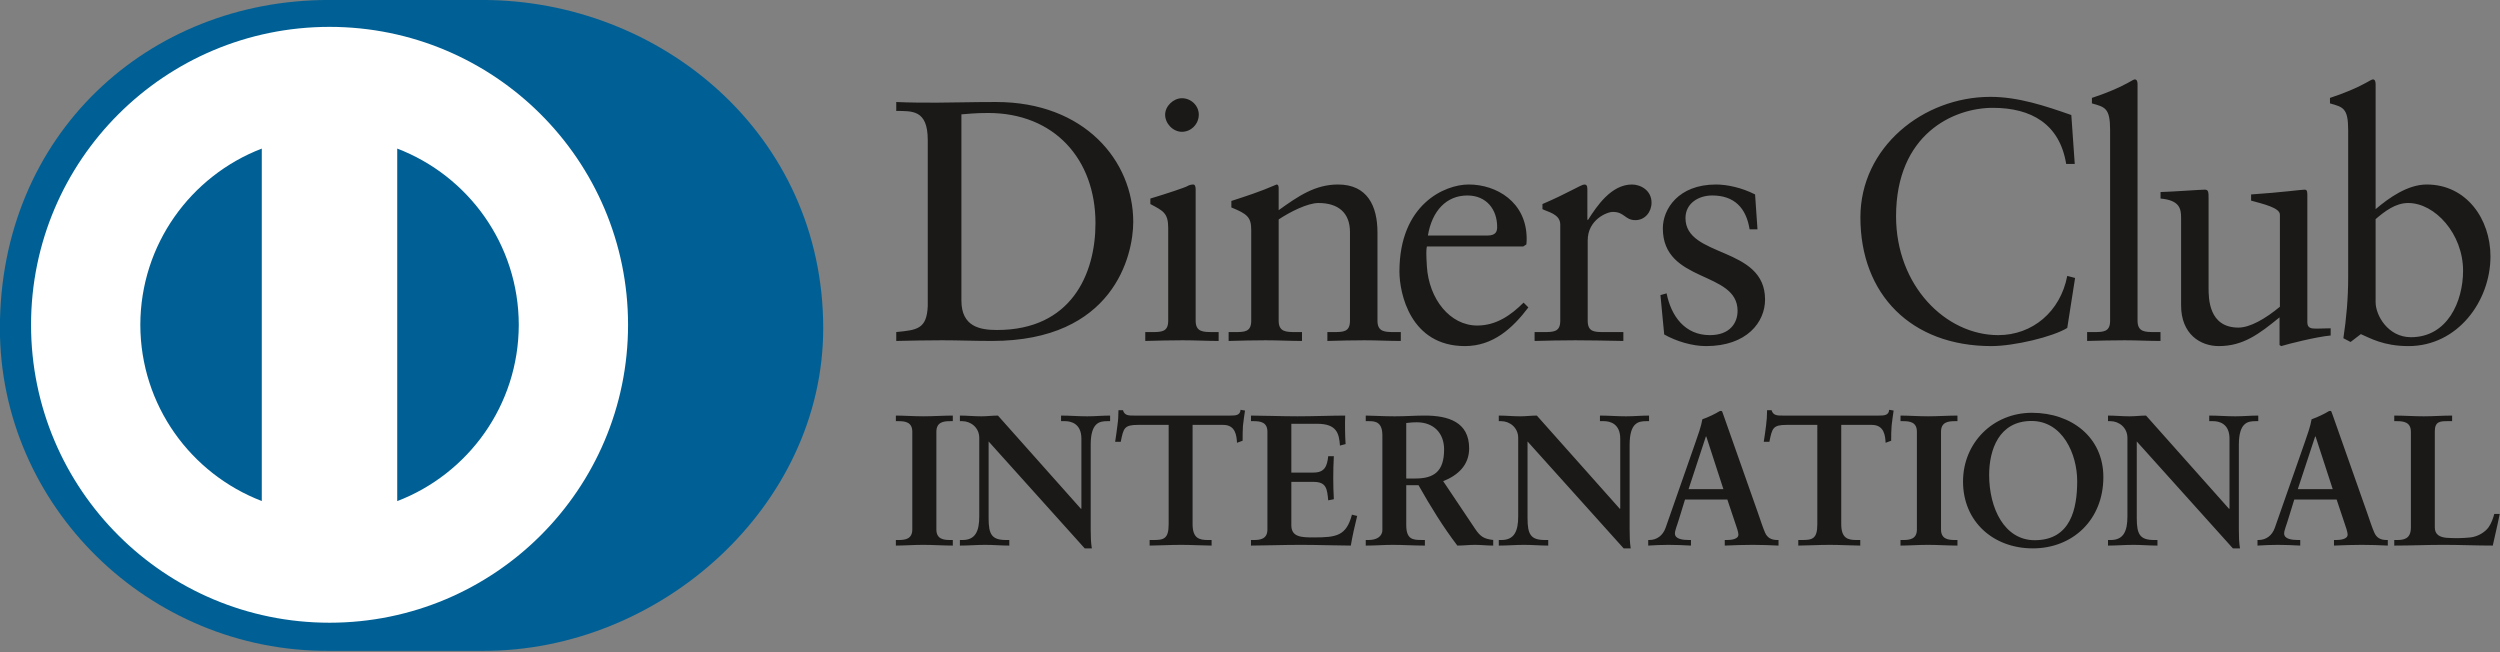
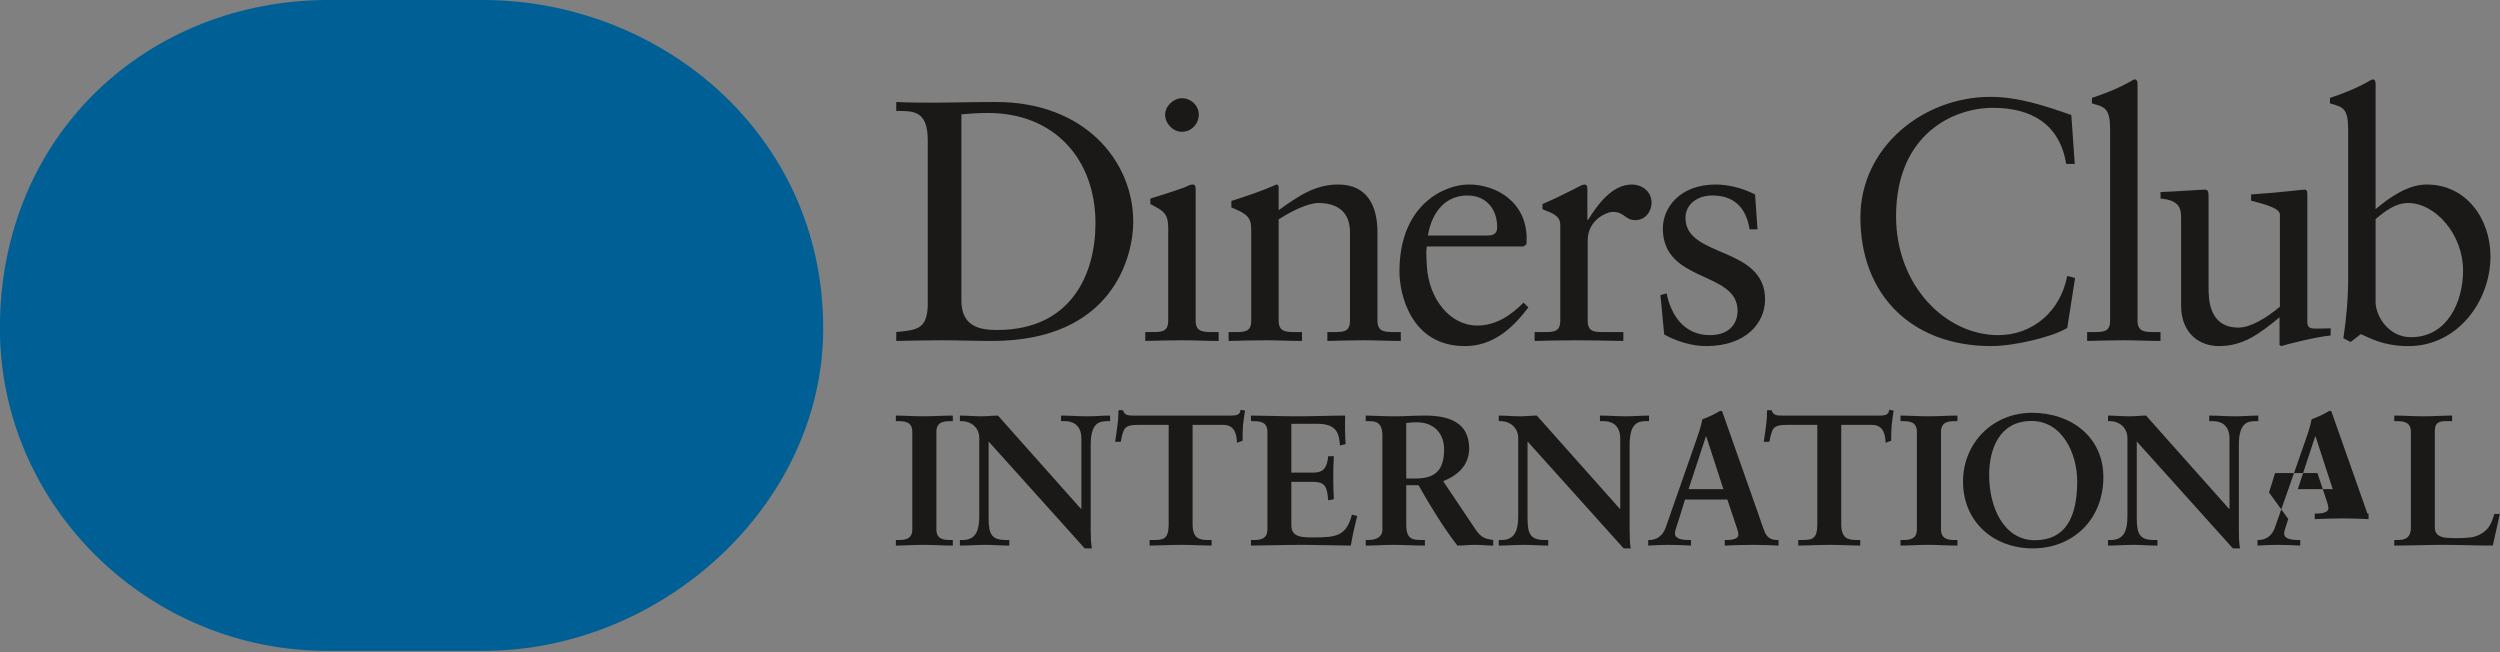
<svg xmlns="http://www.w3.org/2000/svg" height="133.3" preserveAspectRatio="xMidYMid" version="1.1" viewBox="0.7 0.8 511.1 133.3" width="511.1" zoomAndPan="magnify">
  <rect x="0.7" y="0.8" width="511.1" height="133.3" fill="#808080" stroke="none" />
  <g>
    <path d="m99.285 133.86c36.445 0.18 69.715-29.66 69.715-65.956 0-39.689-33.27-67.122-69.715-67.111l-31.365 0c-36.883-0.011-67.241 27.429-67.241 67.111 0 36.306 30.358 66.136 67.241 65.956h31.365" fill="#006095" />
-     <path d="m81.909 103.25v-72.075c14.517 5.557 24.821 19.583 24.851 36.034-0.03 16.453-10.334 30.471-24.851 36.041m-52.521-36.041c0.032-16.441 10.322-30.459 24.831-36.032v72.053c-14.509-5.566-24.799-19.576-24.831-36.021m38.678-60.916c-33.701 0.011-61.011 27.272-61.019 60.916 0.008 33.64 27.318 60.89 61.019 60.9 33.714-0.01 61.024-27.26 61.034-60.901-0.01-33.643-27.32-60.904-61.034-60.916" fill="#fff" />
-     <path d="m190.37 29.421c0-6.293-3.29-5.88-6.44-5.947v-1.819c2.73 0.133 5.53 0.133 8.27 0.133 2.95 0 6.94-0.133 12.14-0.133 18.15 0 28.04 12.103 28.04 24.497 0 6.929-4.06 24.353-28.89 24.353-3.57 0-6.87-0.138-10.17-0.138-3.15 0-6.24 0.066-9.39 0.138v-1.821c4.2-0.421 6.24-0.56 6.44-5.32v-33.943zm6.88 32.825c0 5.388 3.86 6.017 7.29 6.017 15.15 0 20.12-11.407 20.12-21.835 0-13.083-8.41-22.53-21.94-22.53-2.88 0-4.21 0.205-5.47 0.28v38.068zm37.59 6.44h1.33c1.96 0 3.36 0 3.36-2.315v-18.961c0-3.077-1.05-3.505-3.65-4.896v-1.122c3.3-0.985 7.23-2.308 7.51-2.517 0.49-0.28 0.91-0.355 1.26-0.355s0.49 0.421 0.49 0.985v26.866c0 2.315 1.55 2.315 3.51 2.315h1.19v1.82c-2.39 0-4.84-0.139-7.36-0.139-2.53 0-5.05 0.068-7.64 0.139v-1.82zm7.5-40.94c-1.83 0-3.44-1.68-3.44-3.5 0-1.752 1.69-3.366 3.44-3.366 1.82 0 3.44 1.476 3.44 3.366 0 1.892-1.55 3.5-3.44 3.5zm14.16 20.081c0-2.587-0.77-3.285-4.06-4.614v-1.33c3.01-0.978 5.88-1.892 9.25-3.363 0.21 0 0.42 0.143 0.42 0.699v4.551c4-2.865 7.44-5.25 12.14-5.25 5.96 0 8.06 4.34 8.06 9.8v18.051c0 2.315 1.54 2.315 3.51 2.315h1.26v1.82c-2.46 0-4.92-0.139-7.43-0.139-2.53 0-5.06 0.068-7.58 0.139v-1.82h1.26c1.97 0 3.36 0 3.36-2.315v-18.119c0-3.994-2.44-5.949-6.44-5.949-2.24 0-5.82 1.817-8.14 3.358v20.71c0 2.315 1.55 2.315 3.51 2.315h1.26v1.82c-2.45 0-4.91-0.139-7.43-0.139s-5.05 0.068-7.57 0.139v-1.82h1.26c1.96 0 3.36 0 3.36-2.315v-18.544zm35.91 3.365c-0.15 0.631-0.15 1.677 0 4.058 0.41 6.647 4.7 12.103 10.3 12.103 3.86 0 6.88-2.1 9.47-4.686l0.98 0.98c-3.22 4.27-7.22 7.908-12.97 7.908-11.15 0-13.39-10.78-13.39-15.256 0-13.718 9.25-17.779 14.16-17.779 5.68 0 11.79 3.568 11.85 10.986 0 0.426 0 0.841-0.06 1.265l-0.64 0.421h-19.7zm12.41-2.242c1.75 0 1.96-0.911 1.96-1.75 0-3.568-2.17-6.437-6.1-6.437-4.28 0-7.22 3.142-8.06 8.187h12.2zm9.61 19.736h1.89c1.96 0 3.36 0 3.36-2.315v-19.66c0-2.169-2.59-2.591-3.64-3.15v-1.047c5.11-2.172 7.92-3.994 8.56-3.994 0.41 0 0.62 0.21 0.62 0.914v6.297h0.15c1.75-2.73 4.7-7.211 8.97-7.211 1.76 0 4 1.188 4 3.709 0 1.891-1.33 3.575-3.29 3.575-2.19 0-2.19-1.684-4.64-1.684-1.19 0-5.12 1.611-5.12 5.812v16.439c0 2.315 1.4 2.315 3.37 2.315h3.92v1.82c-3.85-0.071-6.79-0.139-9.81-0.139-2.87 0-5.82 0.068-8.34 0.139v-1.82zm26.99-7.911c0.92 4.618 3.72 8.54 8.84 8.54 4.13 0 5.67-2.519 5.67-4.967 0-8.26-15.28-5.603-15.28-16.867 0-3.922 3.16-8.961 10.87-8.961 2.24 0 5.26 0.633 7.99 2.034l0.49 7.132h-1.61c-0.7-4.405-3.15-6.924-7.64-6.924-2.81 0-5.47 1.609-5.47 4.617 0 8.194 16.27 5.67 16.27 16.656 0 4.618-3.72 9.521-12.07 9.521-2.8 0-6.1-0.981-8.55-2.379l-0.77-8.049 1.26-0.353zm83.44-26.455h-1.75c-1.33-8.182-7.15-11.475-15-11.475-8.07 0-19.78 5.387-19.78 22.182 0 14.144 10.1 24.288 20.9 24.288 6.94 0 12.69-4.757 14.1-12.109l1.6 0.419-1.6 10.217c-2.95 1.826-10.87 3.713-15.51 3.713-16.4 0-26.78-10.568-26.78-26.315 0-14.348 12.83-24.638 26.58-24.638 5.67 0 11.15 1.825 16.54 3.716l0.7 10.002zm2.53 34.366h1.33c1.97 0 3.37 0 3.37-2.315v-38.973c0-4.553-1.05-4.693-3.72-5.462v-1.12c2.81-0.908 5.75-2.168 7.23-3.011 0.76-0.417 1.33-0.772 1.53-0.772 0.43 0 0.57 0.424 0.57 0.985v48.353c0 2.315 1.54 2.315 3.51 2.315h1.18v1.82c-2.37 0-4.83-0.139-7.35-0.139-2.53 0-5.05 0.068-7.65 0.139v-1.82zm45.02-2.033c0 1.264 0.77 1.331 1.96 1.331 0.85 0 1.89-0.067 2.81-0.067v1.473c-3.02 0.278-8.77 1.747-10.1 2.166l-0.35-0.211v-5.666c-4.2 3.428-7.44 5.877-12.42 5.877-3.78 0-7.71-2.449-7.71-8.325v-17.92c0-1.82-0.28-3.571-4.2-3.919v-1.331c2.53-0.068 8.13-0.487 9.04-0.487 0.78 0 0.78 0.487 0.78 2.028v18.052c0 2.103 0 8.12 6.1 8.12 2.38 0 5.53-1.819 8.48-4.263v-18.834c0-1.396-3.37-2.163-5.89-2.864v-1.259c6.31-0.423 10.24-0.98 10.94-0.98 0.56 0 0.56 0.487 0.56 1.261v25.818zm13.96-23.092c2.8-2.38 6.59-5.041 10.45-5.041 8.13 0 13.03 7.074 13.03 14.699 0 9.167-6.73 18.337-16.76 18.337-5.18 0-7.92-1.682-9.74-2.449l-2.1 1.606-1.47-0.767c0.62-4.129 0.98-8.189 0.98-12.457v-30.091c0-4.553-1.06-4.693-3.72-5.462v-1.12c2.81-0.908 5.75-2.168 7.22-3.011 0.77-0.417 1.33-0.772 1.55-0.772 0.42 0 0.56 0.424 0.56 0.985v25.543zm0 19.033c0 2.659 2.52 7.144 7.22 7.144 7.5 0 10.66-7.352 10.66-13.584 0-7.556-5.75-13.851-11.22-13.851-2.6 0-4.77 1.68-6.66 3.291v17zm-302.52 48.606h0.54c1.37 0 2.82-0.19 2.82-2.17v-19.952c0-1.986-1.45-2.175-2.82-2.175h-0.54v-1.142c1.49 0 3.78 0.149 5.65 0.149 1.91 0 4.19-0.149 5.99-0.149v1.142h-0.54c-1.37 0-2.82 0.189-2.82 2.175v19.952c0 1.98 1.45 2.17 2.82 2.17h0.54v1.14c-1.83 0-4.13-0.15-6.03-0.15-1.87 0-4.12 0.15-5.61 0.15v-1.14zm37.85-6.36l0.08-0.08v-14.276c0-3.124-2.18-3.581-3.32-3.581h-0.84v-1.142c1.79 0 3.55 0.151 5.34 0.151 1.56 0 3.13-0.151 4.69-0.151v1.142h-0.57c-1.61 0-3.4 0.306-3.4 4.836v17.331c0 1.33 0.04 2.66 0.23 3.84h-1.45l-19.65-21.859v15.689c0 3.32 0.64 4.46 3.59 4.46h0.64v1.14c-1.64 0-3.27-0.15-4.92-0.15-1.71 0-3.47 0.15-5.18 0.15v-1.14h0.53c2.63 0 3.43-1.79 3.43-4.83v-16.043c0-2.13-1.76-3.424-3.47-3.424h-0.49v-1.142c1.44 0 2.93 0.151 4.38 0.151 1.14 0 2.25-0.151 3.4-0.151l16.98 19.079zm11.67-17.176c-2.87 0-2.98 0.686-3.55 3.462h-1.14c0.14-1.064 0.34-2.129 0.45-3.236 0.16-1.068 0.23-2.129 0.23-3.233h0.92c0.3 1.144 1.26 1.104 2.29 1.104h19.68c1.04 0 1.99-0.038 2.07-1.182l0.91 0.153c-0.15 1.029-0.31 2.054-0.42 3.085-0.07 1.029-0.07 2.058-0.07 3.083l-1.15 0.423c-0.08-1.408-0.27-3.659-2.82-3.659h-6.26v20.256c0 2.94 1.34 3.28 3.17 3.28h0.72v1.14c-1.49 0-4.16-0.15-6.22-0.15-2.29 0-4.96 0.15-6.45 0.15v-1.14h0.73c2.1 0 3.16-0.19 3.16-3.2v-20.336h-6.25zm23.08 23.536h0.53c1.38 0 2.83-0.19 2.83-2.17v-19.952c0-1.986-1.45-2.175-2.83-2.175h-0.53v-1.142c2.32 0 6.3 0.149 9.5 0.149 3.21 0 7.17-0.149 9.76-0.149-0.07 1.635-0.03 4.153 0.08 5.827l-1.15 0.305c-0.18-2.473-0.64-4.453-4.65-4.453h-5.29v9.973h4.53c2.29 0 2.79-1.29 3.01-3.351h1.15c-0.08 1.489-0.12 2.973-0.12 4.455 0 1.451 0.04 2.893 0.12 4.343l-1.15 0.23c-0.22-2.29-0.34-3.772-2.97-3.772h-4.57v8.872c0 2.48 2.2 2.48 4.64 2.48 4.58 0 6.6-0.31 7.75-4.65l1.07 0.26c-0.5 2.03-0.96 4.04-1.3 6.06-2.44 0-6.83-0.15-10.26-0.15-3.44 0-7.98 0.15-10.15 0.15v-1.14zm26.86-21.405c0-2.778-1.53-2.892-2.72-2.892h-0.68v-1.144c1.22 0 3.58 0.153 5.91 0.153 2.29 0 4.12-0.153 6.14-0.153 4.81 0 9.09 1.294 9.09 6.707 0 3.421-2.29 5.516-5.31 6.703l6.53 9.741c1.07 1.61 1.82 2.06 3.7 2.28v1.15c-1.26 0-2.48-0.15-3.74-0.15-1.18 0-2.41 0.15-3.59 0.15-2.93-3.84-5.46-7.96-7.94-12.341h-2.51v8.151c0 2.94 1.37 3.04 3.12 3.04h0.69v1.15c-2.18 0-4.38-0.15-6.56-0.15-1.83 0-3.63 0.15-5.53 0.15v-1.15h0.68c1.42 0 2.72-0.64 2.72-2.05v-19.345zm4.88 8.832h1.86c3.82 0 5.88-1.443 5.88-5.939 0-3.384-2.17-5.555-5.57-5.555-1.15 0-1.64 0.117-2.17 0.151v11.343zm43.68 6.213l0.07-0.08v-14.276c0-3.124-2.17-3.581-3.31-3.581h-0.84v-1.142c1.79 0 3.54 0.151 5.34 0.151 1.57 0 3.12-0.151 4.7-0.151v1.142h-0.58c-1.6 0-3.39 0.306-3.39 4.836v17.331c0 1.33 0.03 2.66 0.22 3.84h-1.44l-19.65-21.859v15.689c0 3.32 0.64 4.46 3.58 4.46h0.65v1.14c-1.64 0-3.28-0.15-4.92-0.15-1.72 0-3.48 0.15-5.19 0.15v-1.14h0.53c2.63 0 3.44-1.79 3.44-4.83v-16.043c0-2.13-1.76-3.424-3.47-3.424h-0.5v-1.142c1.44 0 2.94 0.151 4.39 0.151 1.13 0 2.24-0.151 3.39-0.151l16.98 19.079zm12.09 2.06c-0.38 1.29-0.84 2.29-0.84 2.97 0 1.14 1.6 1.33 2.86 1.33h0.42v1.14c-1.53-0.08-3.08-0.15-4.62-0.15-1.37 0-2.74 0.07-4.12 0.15v-1.14h0.23c1.49 0 2.75-0.88 3.32-2.48l6.11-17.473c0.49-1.41 1.18-3.315 1.41-4.729 1.22-0.413 2.75-1.173 3.47-1.632 0.12-0.04 0.19-0.079 0.31-0.079 0.11 0 0.18 0 0.27 0.117 0.11 0.304 0.22 0.647 0.34 0.951l7.02 19.915c0.46 1.33 0.91 2.74 1.4 3.89 0.47 1.06 1.27 1.52 2.53 1.52h0.23v1.14c-1.72-0.08-3.44-0.15-5.27-0.15-1.87 0-3.78 0.07-5.72 0.15v-1.14h0.42c0.87 0 2.37-0.15 2.37-1.11 0-0.49-0.35-1.52-0.78-2.74l-1.48-4.42h-8.66l-1.22 3.97zm5.57-16.874h-0.08l-3.54 10.774h7.12l-3.5-10.774zm16.45-2.362c-2.87 0-2.98 0.686-3.55 3.462h-1.15c0.15-1.064 0.34-2.129 0.46-3.236 0.15-1.068 0.22-2.129 0.22-3.233h0.92c0.31 1.144 1.27 1.104 2.29 1.104h19.69c1.03 0 1.98-0.038 2.06-1.182l0.91 0.153c-0.14 1.029-0.3 2.054-0.41 3.085-0.09 1.029-0.09 2.058-0.09 3.083l-1.14 0.423c-0.07-1.408-0.26-3.659-2.82-3.659h-6.25v20.256c0 2.94 1.33 3.28 3.16 3.28h0.73v1.14c-1.49 0-4.16-0.15-6.22-0.15-2.29 0-4.96 0.15-6.45 0.15v-1.14h0.72c2.11 0 3.17-0.19 3.17-3.2v-20.336h-6.25zm23.26 23.536h0.53c1.38 0 2.82-0.19 2.82-2.17v-19.952c0-1.986-1.44-2.175-2.82-2.175h-0.53v-1.142c1.49 0 3.78 0.149 5.64 0.149 1.92 0 4.2-0.149 6-0.149v1.142h-0.53c-1.38 0-2.83 0.189-2.83 2.175v19.952c0 1.98 1.45 2.17 2.83 2.17h0.53v1.14c-1.83 0-4.12-0.15-6.03-0.15-1.87 0-4.12 0.15-5.61 0.15v-1.14zm26.86-26.008c8.13 0 14.61 5.029 14.61 13.14 0 8.758-6.29 14.578-14.42 14.578-8.09 0-14.27-5.48-14.27-13.667 0-7.918 6.14-14.051 14.08-14.051zm0.57 26.048c7.41 0 8.69-6.52 8.69-12.07 0-5.568-3-12.306-9.34-12.306-6.68 0-8.66 5.943-8.66 11.04 0 6.816 3.13 13.336 9.31 13.336zm39.75-6.4l0.08-0.08v-14.276c0-3.124-2.18-3.581-3.32-3.581h-0.83v-1.142c1.79 0 3.54 0.151 5.33 0.151 1.57 0 3.13-0.151 4.7-0.151v1.142h-0.58c-1.59 0-3.39 0.306-3.39 4.836v17.331c0 1.33 0.03 2.66 0.23 3.84h-1.45l-19.65-21.859v15.689c0 3.32 0.65 4.46 3.58 4.46h0.65v1.14c-1.64 0-3.28-0.15-4.92-0.15-1.71 0-3.47 0.15-5.19 0.15v-1.14h0.54c2.63 0 3.43-1.79 3.43-4.83v-16.043c0-2.13-1.75-3.424-3.47-3.424h-0.5v-1.142c1.45 0 2.94 0.151 4.39 0.151 1.14 0 2.24-0.151 3.39-0.151l16.98 19.079zm12.09 2.06c-0.37 1.29-0.84 2.29-0.84 2.97 0 1.14 1.61 1.33 2.86 1.33h0.43v1.14c-1.53-0.08-3.1-0.15-4.62-0.15-1.38 0-2.75 0.07-4.12 0.15v-1.14h0.22c1.49 0 2.76-0.88 3.32-2.48l6.12-17.473c0.49-1.41 1.18-3.315 1.4-4.729 1.22-0.413 2.75-1.173 3.48-1.632 0.11-0.04 0.19-0.079 0.3-0.079s0.19 0 0.26 0.117c0.12 0.304 0.24 0.647 0.35 0.951l7.02 19.915c0.46 1.33 0.91 2.74 1.41 3.89 0.46 1.06 1.27 1.52 2.52 1.52h0.24v1.14c-1.72-0.08-3.44-0.15-5.28-0.15-1.86 0-3.77 0.07-5.72 0.15v-1.14h0.42c0.87 0 2.37-0.15 2.37-1.11 0-0.49-0.34-1.52-0.77-2.74l-1.48-4.42h-8.66l-1.23 3.97zm5.58-16.874h-0.08l-3.55 10.774h7.14l-3.51-10.774zm24.38 18.584c0 1.53 1.06 1.98 2.28 2.13 1.57 0.12 3.28 0.12 5.04-0.07 1.6-0.2 2.97-1.11 3.66-2.06 0.61-0.84 0.95-1.9 1.18-2.74h1.11c-0.42 2.17-0.95 4.3-1.42 6.47-3.34 0-6.71-0.15-10.06-0.15-3.36 0-6.72 0.15-10.08 0.15v-1.14h0.53c1.38 0 2.87-0.19 2.87-2.55v-19.573c0-1.985-1.49-2.174-2.87-2.174h-0.53v-1.142c2.02 0 4.01 0.151 6.03 0.151 1.95 0 3.85-0.151 5.8-0.151v1.142h-0.96c-1.44 0-2.58 0.043-2.58 2.057v19.65z" fill="#1A1918" />
+     <path d="m190.37 29.421c0-6.293-3.29-5.88-6.44-5.947v-1.819c2.73 0.133 5.53 0.133 8.27 0.133 2.95 0 6.94-0.133 12.14-0.133 18.15 0 28.04 12.103 28.04 24.497 0 6.929-4.06 24.353-28.89 24.353-3.57 0-6.87-0.138-10.17-0.138-3.15 0-6.24 0.066-9.39 0.138v-1.821c4.2-0.421 6.24-0.56 6.44-5.32v-33.943zm6.88 32.825c0 5.388 3.86 6.017 7.29 6.017 15.15 0 20.12-11.407 20.12-21.835 0-13.083-8.41-22.53-21.94-22.53-2.88 0-4.21 0.205-5.47 0.28v38.068zm37.59 6.44h1.33c1.96 0 3.36 0 3.36-2.315v-18.961c0-3.077-1.05-3.505-3.65-4.896v-1.122c3.3-0.985 7.23-2.308 7.51-2.517 0.49-0.28 0.91-0.355 1.26-0.355s0.49 0.421 0.49 0.985v26.866c0 2.315 1.55 2.315 3.51 2.315h1.19v1.82c-2.39 0-4.84-0.139-7.36-0.139-2.53 0-5.05 0.068-7.64 0.139v-1.82zm7.5-40.94c-1.83 0-3.44-1.68-3.44-3.5 0-1.752 1.69-3.366 3.44-3.366 1.82 0 3.44 1.476 3.44 3.366 0 1.892-1.55 3.5-3.44 3.5zm14.16 20.081c0-2.587-0.77-3.285-4.06-4.614v-1.33c3.01-0.978 5.88-1.892 9.25-3.363 0.21 0 0.42 0.143 0.42 0.699v4.551c4-2.865 7.44-5.25 12.14-5.25 5.96 0 8.06 4.34 8.06 9.8v18.051c0 2.315 1.54 2.315 3.51 2.315h1.26v1.82c-2.46 0-4.92-0.139-7.43-0.139-2.53 0-5.06 0.068-7.58 0.139v-1.82h1.26c1.97 0 3.36 0 3.36-2.315v-18.119c0-3.994-2.44-5.949-6.44-5.949-2.24 0-5.82 1.817-8.14 3.358v20.71c0 2.315 1.55 2.315 3.51 2.315h1.26v1.82c-2.45 0-4.91-0.139-7.43-0.139s-5.05 0.068-7.57 0.139v-1.82h1.26c1.96 0 3.36 0 3.36-2.315v-18.544zm35.91 3.365c-0.15 0.631-0.15 1.677 0 4.058 0.41 6.647 4.7 12.103 10.3 12.103 3.86 0 6.88-2.1 9.47-4.686l0.98 0.98c-3.22 4.27-7.22 7.908-12.97 7.908-11.15 0-13.39-10.78-13.39-15.256 0-13.718 9.25-17.779 14.16-17.779 5.68 0 11.79 3.568 11.85 10.986 0 0.426 0 0.841-0.06 1.265l-0.64 0.421h-19.7zm12.41-2.242c1.75 0 1.96-0.911 1.96-1.75 0-3.568-2.17-6.437-6.1-6.437-4.28 0-7.22 3.142-8.06 8.187h12.2zm9.61 19.736h1.89c1.96 0 3.36 0 3.36-2.315v-19.66c0-2.169-2.59-2.591-3.64-3.15v-1.047c5.11-2.172 7.92-3.994 8.56-3.994 0.41 0 0.62 0.21 0.62 0.914v6.297h0.15c1.75-2.73 4.7-7.211 8.97-7.211 1.76 0 4 1.188 4 3.709 0 1.891-1.33 3.575-3.29 3.575-2.19 0-2.19-1.684-4.64-1.684-1.19 0-5.12 1.611-5.12 5.812v16.439c0 2.315 1.4 2.315 3.37 2.315h3.92v1.82c-3.85-0.071-6.79-0.139-9.81-0.139-2.87 0-5.82 0.068-8.34 0.139v-1.82zm26.99-7.911c0.92 4.618 3.72 8.54 8.84 8.54 4.13 0 5.67-2.519 5.67-4.967 0-8.26-15.28-5.603-15.28-16.867 0-3.922 3.16-8.961 10.87-8.961 2.24 0 5.26 0.633 7.99 2.034l0.49 7.132h-1.61c-0.7-4.405-3.15-6.924-7.64-6.924-2.81 0-5.47 1.609-5.47 4.617 0 8.194 16.27 5.67 16.27 16.656 0 4.618-3.72 9.521-12.07 9.521-2.8 0-6.1-0.981-8.55-2.379l-0.77-8.049 1.26-0.353zm83.44-26.455h-1.75c-1.33-8.182-7.15-11.475-15-11.475-8.07 0-19.78 5.387-19.78 22.182 0 14.144 10.1 24.288 20.9 24.288 6.94 0 12.69-4.757 14.1-12.109l1.6 0.419-1.6 10.217c-2.95 1.826-10.87 3.713-15.51 3.713-16.4 0-26.78-10.568-26.78-26.315 0-14.348 12.83-24.638 26.58-24.638 5.67 0 11.15 1.825 16.54 3.716l0.7 10.002zm2.53 34.366h1.33c1.97 0 3.37 0 3.37-2.315v-38.973c0-4.553-1.05-4.693-3.72-5.462v-1.12c2.81-0.908 5.75-2.168 7.23-3.011 0.76-0.417 1.33-0.772 1.53-0.772 0.43 0 0.57 0.424 0.57 0.985v48.353c0 2.315 1.54 2.315 3.51 2.315h1.18v1.82c-2.37 0-4.83-0.139-7.35-0.139-2.53 0-5.05 0.068-7.65 0.139v-1.82zm45.02-2.033c0 1.264 0.77 1.331 1.96 1.331 0.85 0 1.89-0.067 2.81-0.067v1.473c-3.02 0.278-8.77 1.747-10.1 2.166l-0.35-0.211v-5.666c-4.2 3.428-7.44 5.877-12.42 5.877-3.78 0-7.71-2.449-7.71-8.325v-17.92c0-1.82-0.28-3.571-4.2-3.919v-1.331c2.53-0.068 8.13-0.487 9.04-0.487 0.78 0 0.78 0.487 0.78 2.028v18.052c0 2.103 0 8.12 6.1 8.12 2.38 0 5.53-1.819 8.48-4.263v-18.834c0-1.396-3.37-2.163-5.89-2.864v-1.259c6.31-0.423 10.24-0.98 10.94-0.98 0.56 0 0.56 0.487 0.56 1.261v25.818zm13.96-23.092c2.8-2.38 6.59-5.041 10.45-5.041 8.13 0 13.03 7.074 13.03 14.699 0 9.167-6.73 18.337-16.76 18.337-5.18 0-7.92-1.682-9.74-2.449l-2.1 1.606-1.47-0.767c0.62-4.129 0.98-8.189 0.98-12.457v-30.091c0-4.553-1.06-4.693-3.72-5.462v-1.12c2.81-0.908 5.75-2.168 7.22-3.011 0.77-0.417 1.33-0.772 1.55-0.772 0.42 0 0.56 0.424 0.56 0.985v25.543zm0 19.033c0 2.659 2.52 7.144 7.22 7.144 7.5 0 10.66-7.352 10.66-13.584 0-7.556-5.75-13.851-11.22-13.851-2.6 0-4.77 1.68-6.66 3.291v17zm-302.52 48.606h0.54c1.37 0 2.82-0.19 2.82-2.17v-19.952c0-1.986-1.45-2.175-2.82-2.175h-0.54v-1.142c1.49 0 3.78 0.149 5.65 0.149 1.91 0 4.19-0.149 5.99-0.149v1.142h-0.54c-1.37 0-2.82 0.189-2.82 2.175v19.952c0 1.98 1.45 2.17 2.82 2.17h0.54v1.14c-1.83 0-4.13-0.15-6.03-0.15-1.87 0-4.12 0.15-5.61 0.15v-1.14zm37.85-6.36l0.08-0.08v-14.276c0-3.124-2.18-3.581-3.32-3.581h-0.84v-1.142c1.79 0 3.55 0.151 5.34 0.151 1.56 0 3.13-0.151 4.69-0.151v1.142h-0.57c-1.61 0-3.4 0.306-3.4 4.836v17.331c0 1.33 0.04 2.66 0.23 3.84h-1.45l-19.65-21.859v15.689c0 3.32 0.64 4.46 3.59 4.46h0.64v1.14c-1.64 0-3.27-0.15-4.92-0.15-1.71 0-3.47 0.15-5.18 0.15v-1.14h0.53c2.63 0 3.43-1.79 3.43-4.83v-16.043c0-2.13-1.76-3.424-3.47-3.424h-0.49v-1.142c1.44 0 2.93 0.151 4.38 0.151 1.14 0 2.25-0.151 3.4-0.151l16.98 19.079zm11.67-17.176c-2.87 0-2.98 0.686-3.55 3.462h-1.14c0.14-1.064 0.34-2.129 0.45-3.236 0.16-1.068 0.23-2.129 0.23-3.233h0.92c0.3 1.144 1.26 1.104 2.29 1.104h19.68c1.04 0 1.99-0.038 2.07-1.182l0.91 0.153c-0.15 1.029-0.31 2.054-0.42 3.085-0.07 1.029-0.07 2.058-0.07 3.083l-1.15 0.423c-0.08-1.408-0.27-3.659-2.82-3.659h-6.26v20.256c0 2.94 1.34 3.28 3.17 3.28h0.72v1.14c-1.49 0-4.16-0.15-6.22-0.15-2.29 0-4.96 0.15-6.45 0.15v-1.14h0.73c2.1 0 3.16-0.19 3.16-3.2v-20.336h-6.25zm23.08 23.536h0.53c1.38 0 2.83-0.19 2.83-2.17v-19.952c0-1.986-1.45-2.175-2.83-2.175h-0.53v-1.142c2.32 0 6.3 0.149 9.5 0.149 3.21 0 7.17-0.149 9.76-0.149-0.07 1.635-0.03 4.153 0.08 5.827l-1.15 0.305c-0.18-2.473-0.64-4.453-4.65-4.453h-5.29v9.973h4.53c2.29 0 2.79-1.29 3.01-3.351h1.15c-0.08 1.489-0.12 2.973-0.12 4.455 0 1.451 0.04 2.893 0.12 4.343l-1.15 0.23c-0.22-2.29-0.34-3.772-2.97-3.772h-4.57v8.872c0 2.48 2.2 2.48 4.64 2.48 4.58 0 6.6-0.31 7.75-4.65l1.07 0.26c-0.5 2.03-0.96 4.04-1.3 6.06-2.44 0-6.83-0.15-10.26-0.15-3.44 0-7.98 0.15-10.15 0.15v-1.14zm26.86-21.405c0-2.778-1.53-2.892-2.72-2.892h-0.68v-1.144c1.22 0 3.58 0.153 5.91 0.153 2.29 0 4.12-0.153 6.14-0.153 4.81 0 9.09 1.294 9.09 6.707 0 3.421-2.29 5.516-5.31 6.703l6.53 9.741c1.07 1.61 1.82 2.06 3.7 2.28v1.15c-1.26 0-2.48-0.15-3.74-0.15-1.18 0-2.41 0.15-3.59 0.15-2.93-3.84-5.46-7.96-7.94-12.341h-2.51v8.151c0 2.94 1.37 3.04 3.12 3.04h0.69v1.15c-2.18 0-4.38-0.15-6.56-0.15-1.83 0-3.63 0.15-5.53 0.15v-1.15h0.68c1.42 0 2.72-0.64 2.72-2.05v-19.345zm4.88 8.832h1.86c3.82 0 5.88-1.443 5.88-5.939 0-3.384-2.17-5.555-5.57-5.555-1.15 0-1.64 0.117-2.17 0.151v11.343zm43.68 6.213l0.07-0.08v-14.276c0-3.124-2.17-3.581-3.31-3.581h-0.84v-1.142c1.79 0 3.54 0.151 5.34 0.151 1.57 0 3.12-0.151 4.7-0.151v1.142h-0.58c-1.6 0-3.39 0.306-3.39 4.836v17.331c0 1.33 0.03 2.66 0.22 3.84h-1.44l-19.65-21.859v15.689c0 3.32 0.64 4.46 3.58 4.46h0.65v1.14c-1.64 0-3.28-0.15-4.92-0.15-1.72 0-3.48 0.15-5.19 0.15v-1.14h0.53c2.63 0 3.44-1.79 3.44-4.83v-16.043c0-2.13-1.76-3.424-3.47-3.424h-0.5v-1.142c1.44 0 2.94 0.151 4.39 0.151 1.13 0 2.24-0.151 3.39-0.151l16.98 19.079zm12.09 2.06c-0.38 1.29-0.84 2.29-0.84 2.97 0 1.14 1.6 1.33 2.86 1.33h0.42v1.14c-1.53-0.08-3.08-0.15-4.62-0.15-1.37 0-2.74 0.07-4.12 0.15v-1.14h0.23c1.49 0 2.75-0.88 3.32-2.48l6.11-17.473c0.49-1.41 1.18-3.315 1.41-4.729 1.22-0.413 2.75-1.173 3.47-1.632 0.12-0.04 0.19-0.079 0.31-0.079 0.11 0 0.18 0 0.27 0.117 0.11 0.304 0.22 0.647 0.34 0.951l7.02 19.915c0.46 1.33 0.91 2.74 1.4 3.89 0.47 1.06 1.27 1.52 2.53 1.52h0.23v1.14c-1.72-0.08-3.44-0.15-5.27-0.15-1.87 0-3.78 0.07-5.72 0.15v-1.14h0.42c0.87 0 2.37-0.15 2.37-1.11 0-0.49-0.35-1.52-0.78-2.74l-1.48-4.42h-8.66l-1.22 3.97zm5.57-16.874h-0.08l-3.54 10.774h7.12l-3.5-10.774zm16.45-2.362c-2.87 0-2.98 0.686-3.55 3.462h-1.15c0.15-1.064 0.34-2.129 0.46-3.236 0.15-1.068 0.22-2.129 0.22-3.233h0.92c0.31 1.144 1.27 1.104 2.29 1.104h19.69c1.03 0 1.98-0.038 2.06-1.182l0.91 0.153c-0.14 1.029-0.3 2.054-0.41 3.085-0.09 1.029-0.09 2.058-0.09 3.083l-1.14 0.423c-0.07-1.408-0.26-3.659-2.82-3.659h-6.25v20.256c0 2.94 1.33 3.28 3.16 3.28h0.73v1.14c-1.49 0-4.16-0.15-6.22-0.15-2.29 0-4.96 0.15-6.45 0.15v-1.14h0.72c2.11 0 3.17-0.19 3.17-3.2v-20.336h-6.25zm23.26 23.536h0.53c1.38 0 2.82-0.19 2.82-2.17v-19.952c0-1.986-1.44-2.175-2.82-2.175h-0.53v-1.142c1.49 0 3.78 0.149 5.64 0.149 1.92 0 4.2-0.149 6-0.149v1.142h-0.53c-1.38 0-2.83 0.189-2.83 2.175v19.952c0 1.98 1.45 2.17 2.83 2.17h0.53v1.14c-1.83 0-4.12-0.15-6.03-0.15-1.87 0-4.12 0.15-5.61 0.15v-1.14zm26.86-26.008c8.13 0 14.61 5.029 14.61 13.14 0 8.758-6.29 14.578-14.42 14.578-8.09 0-14.27-5.48-14.27-13.667 0-7.918 6.14-14.051 14.08-14.051zm0.57 26.048c7.41 0 8.69-6.52 8.69-12.07 0-5.568-3-12.306-9.34-12.306-6.68 0-8.66 5.943-8.66 11.04 0 6.816 3.13 13.336 9.31 13.336zm39.75-6.4l0.08-0.08v-14.276c0-3.124-2.18-3.581-3.32-3.581h-0.83v-1.142c1.79 0 3.54 0.151 5.33 0.151 1.57 0 3.13-0.151 4.7-0.151v1.142h-0.58c-1.59 0-3.39 0.306-3.39 4.836v17.331c0 1.33 0.03 2.66 0.23 3.84h-1.45l-19.65-21.859v15.689c0 3.32 0.65 4.46 3.58 4.46h0.65v1.14c-1.64 0-3.28-0.15-4.92-0.15-1.71 0-3.47 0.15-5.19 0.15v-1.14h0.54c2.63 0 3.43-1.79 3.43-4.83v-16.043c0-2.13-1.75-3.424-3.47-3.424h-0.5v-1.142c1.45 0 2.94 0.151 4.39 0.151 1.14 0 2.24-0.151 3.39-0.151l16.98 19.079zm12.09 2.06c-0.37 1.29-0.84 2.29-0.84 2.97 0 1.14 1.61 1.33 2.86 1.33h0.43v1.14c-1.53-0.08-3.1-0.15-4.62-0.15-1.38 0-2.75 0.07-4.12 0.15v-1.14h0.22c1.49 0 2.76-0.88 3.32-2.48l6.12-17.473c0.49-1.41 1.18-3.315 1.4-4.729 1.22-0.413 2.75-1.173 3.48-1.632 0.11-0.04 0.19-0.079 0.3-0.079s0.19 0 0.26 0.117c0.12 0.304 0.24 0.647 0.35 0.951l7.02 19.915h0.24v1.14c-1.72-0.08-3.44-0.15-5.28-0.15-1.86 0-3.77 0.07-5.72 0.15v-1.14h0.42c0.87 0 2.37-0.15 2.37-1.11 0-0.49-0.34-1.52-0.77-2.74l-1.48-4.42h-8.66l-1.23 3.97zm5.58-16.874h-0.08l-3.55 10.774h7.14l-3.51-10.774zm24.38 18.584c0 1.53 1.06 1.98 2.28 2.13 1.57 0.12 3.28 0.12 5.04-0.07 1.6-0.2 2.97-1.11 3.66-2.06 0.61-0.84 0.95-1.9 1.18-2.74h1.11c-0.42 2.17-0.95 4.3-1.42 6.47-3.34 0-6.71-0.15-10.06-0.15-3.36 0-6.72 0.15-10.08 0.15v-1.14h0.53c1.38 0 2.87-0.19 2.87-2.55v-19.573c0-1.985-1.49-2.174-2.87-2.174h-0.53v-1.142c2.02 0 4.01 0.151 6.03 0.151 1.95 0 3.85-0.151 5.8-0.151v1.142h-0.96c-1.44 0-2.58 0.043-2.58 2.057v19.65z" fill="#1A1918" />
  </g>
</svg>